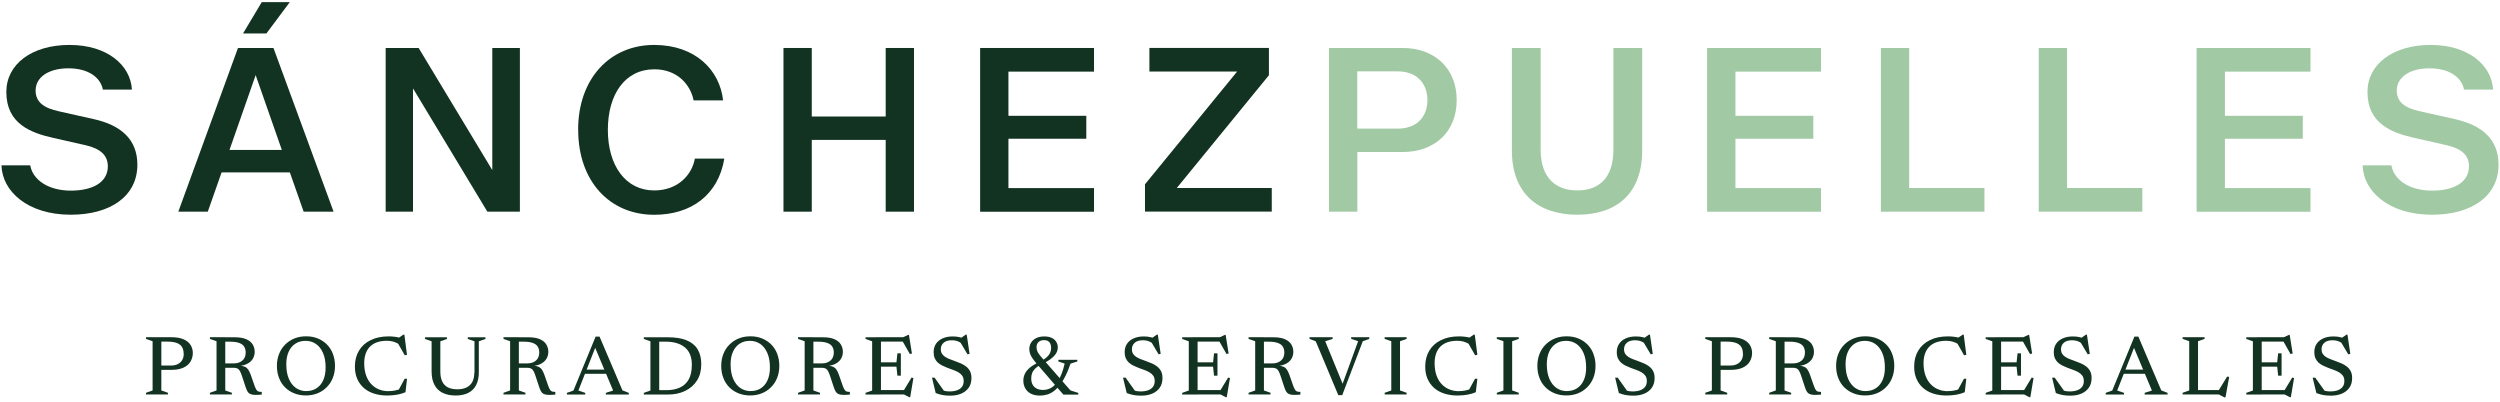
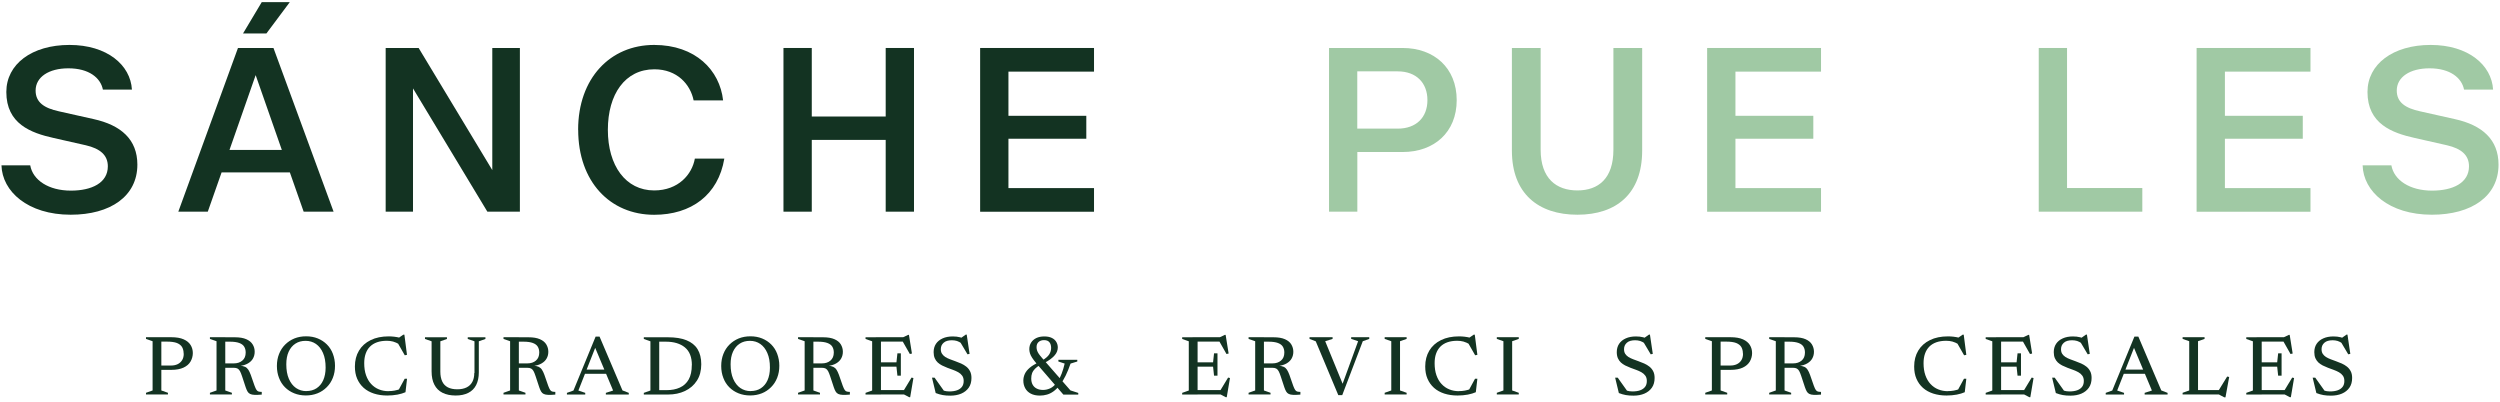
<svg xmlns="http://www.w3.org/2000/svg" width="348" height="56" viewBox="0 0 348 56" fill="none">
  <path d="M0.205 23.018H4.208C4.569 25.065 6.751 26.535 9.871 26.535C12.765 26.535 15.011 25.462 15.011 23.153C15.011 21.593 13.938 20.683 11.954 20.223L7.49 19.213C4.271 18.5 0.881 17.229 0.881 12.802C0.881 8.924 4.434 6.255 9.673 6.255C14.912 6.255 18.167 9.05 18.365 12.477H14.325C14.001 10.845 12.405 9.51 9.51 9.51C6.805 9.51 4.957 10.719 4.957 12.603C4.957 14.235 6.129 15.047 8.212 15.498L13 16.571C16.877 17.418 19.122 19.438 19.122 22.919C19.122 27.31 15.38 29.889 9.844 29.889C3.857 29.889 0.304 26.634 0.205 23.018Z" fill="#133322" />
  <path d="M33.117 6.679H38.067L46.435 29.465H42.269L40.349 24.001H30.845L28.924 29.465H24.821L33.126 6.679H33.117ZM39.231 20.872L35.588 10.457L31.945 20.872H39.24H39.231ZM36.435 0.295H40.34L37.084 4.659H33.829L36.435 0.295Z" fill="#133322" />
  <path d="M53.685 6.679H58.275L68.527 23.676V6.679H72.368V29.465H67.842L57.49 12.306V29.465H53.685V6.679Z" fill="#133322" />
  <path d="M80.475 18.067C80.475 10.872 84.965 6.255 91.052 6.255C96.814 6.255 100.195 9.772 100.655 13.974H96.552C96.101 11.756 94.271 9.646 91.088 9.646C87.021 9.646 84.614 13.099 84.614 18.076C84.614 23.054 87.084 26.508 91.061 26.508C94.442 26.508 96.336 24.262 96.723 22.08H100.826C99.979 27.157 96.2 29.898 91.061 29.898C84.911 29.898 80.484 25.272 80.484 18.076L80.475 18.067Z" fill="#133322" />
  <path d="M109.059 6.679H112.999V16.219H123.288V6.679H127.228V29.465H123.288V19.474H112.999V29.465H109.059V6.679Z" fill="#133322" />
  <path d="M136.435 6.679H152.287V9.97H140.375V16.12H151.214V19.312H140.375V26.183H152.287V29.474H136.435V6.679Z" fill="#133322" />
-   <path d="M159.383 25.651L172.206 9.961H159.996V6.67H176.633V10.475L163.811 26.165H177.03V29.456H159.383V25.651Z" fill="#133322" />
  <path d="M185.001 6.679H195.253C199.617 6.679 202.773 9.447 202.773 13.938C202.773 18.428 199.617 21.16 195.253 21.16H188.941V29.465H185.001V6.679ZM194.568 17.905C197.138 17.905 198.698 16.345 198.698 13.938C198.698 11.53 197.138 9.934 194.568 9.934H188.932V17.905H194.568Z" fill="#A0C9A4" />
  <path d="M210.456 20.962V6.679H214.459V20.845C214.459 24.848 216.642 26.508 219.572 26.508C222.503 26.508 224.586 24.848 224.586 20.845V6.679H228.589V20.971C228.589 26.931 225.036 29.889 219.572 29.889C214.108 29.889 210.456 26.922 210.456 20.971V20.962Z" fill="#A0C9A4" />
  <path d="M237.634 6.679H253.486V9.97H241.574V16.12H252.413V19.312H241.574V26.183H253.486V29.474H237.634V6.679Z" fill="#A0C9A4" />
-   <path d="M261.817 6.679H265.758V26.174H276.235V29.465H261.817V6.679Z" fill="#A0C9A4" />
  <path d="M283.792 6.679H287.732V26.174H298.21V29.465H283.792V6.679Z" fill="#A0C9A4" />
  <path d="M305.767 6.679H321.619V9.97H309.707V16.12H320.546V19.312H309.707V26.183H321.619V29.474H305.767V6.679Z" fill="#A0C9A4" />
  <path d="M328.877 23.018H332.881C333.242 25.065 335.424 26.535 338.544 26.535C341.438 26.535 343.684 25.462 343.684 23.153C343.684 21.593 342.61 20.683 340.627 20.223L336.163 19.213C332.944 18.5 329.554 17.229 329.554 12.802C329.554 8.924 333.106 6.255 338.345 6.255C343.584 6.255 346.839 9.05 347.038 12.477H342.998C342.674 10.845 341.078 9.51 338.183 9.51C335.478 9.51 333.629 10.719 333.629 12.603C333.629 14.235 334.802 15.047 336.885 15.498L341.673 16.571C345.55 17.418 347.795 19.438 347.795 22.919C347.795 27.31 344.053 29.889 338.517 29.889C332.529 29.889 328.977 26.634 328.877 23.018Z" fill="#A0C9A4" />
  <path d="M22.459 46.94V54.352L23.378 54.677V54.911H20.322V54.677L21.241 54.352V47.499L20.322 47.175V46.94H22.468H22.459ZM25.561 49.213C25.561 48.861 25.488 48.563 25.344 48.311C25.2 48.067 24.956 47.878 24.623 47.743C24.289 47.617 23.829 47.553 23.261 47.553H21.485L21.548 46.94H23.829C24.55 46.94 25.128 47.039 25.57 47.238C26.011 47.436 26.327 47.698 26.534 48.031C26.742 48.365 26.841 48.744 26.841 49.15C26.841 49.555 26.733 49.961 26.525 50.322C26.318 50.682 25.993 50.962 25.551 51.169C25.11 51.377 24.532 51.485 23.838 51.485H21.557L21.494 50.881H23.829C24.163 50.881 24.469 50.818 24.731 50.691C24.992 50.565 25.2 50.376 25.353 50.132C25.506 49.889 25.578 49.582 25.578 49.213H25.561Z" fill="#133322" />
  <path d="M31.358 46.94V54.352L32.278 54.677V54.911H29.221V54.677L30.141 54.352V47.499L29.221 47.175V46.94H31.367H31.358ZM32.558 50.583C33.027 50.583 33.423 50.457 33.73 50.196C34.046 49.934 34.199 49.564 34.199 49.068C34.199 48.753 34.127 48.482 33.992 48.257C33.856 48.031 33.622 47.86 33.306 47.743C32.991 47.626 32.558 47.562 32.026 47.562H30.322L30.43 46.949H32.693C33.351 46.949 33.883 47.039 34.289 47.22C34.695 47.4 34.992 47.644 35.173 47.95C35.362 48.257 35.452 48.59 35.452 48.96C35.452 49.33 35.371 49.618 35.218 49.898C35.065 50.177 34.83 50.403 34.523 50.583C34.217 50.764 33.838 50.881 33.387 50.944V50.908C33.685 50.926 33.928 50.98 34.109 51.061C34.289 51.142 34.442 51.278 34.56 51.458C34.677 51.638 34.794 51.873 34.902 52.17L35.443 53.721C35.542 53.983 35.633 54.172 35.714 54.289C35.795 54.407 35.903 54.479 36.011 54.506C36.129 54.533 36.264 54.551 36.435 54.551V54.929C36.02 54.965 35.687 54.974 35.434 54.965C35.182 54.956 34.974 54.911 34.821 54.839C34.668 54.767 34.55 54.659 34.46 54.506C34.37 54.361 34.289 54.163 34.199 53.91L33.694 52.378C33.595 52.071 33.495 51.837 33.405 51.665C33.315 51.494 33.198 51.377 33.072 51.305C32.946 51.232 32.765 51.196 32.54 51.196H30.421L30.312 50.583H32.558Z" fill="#133322" />
  <path d="M42.612 46.814C43.207 46.814 43.748 46.913 44.235 47.112C44.722 47.31 45.146 47.59 45.506 47.95C45.867 48.311 46.147 48.744 46.336 49.249C46.525 49.754 46.633 50.304 46.633 50.917C46.633 51.53 46.534 52.08 46.336 52.585C46.138 53.09 45.858 53.523 45.488 53.892C45.119 54.262 44.695 54.551 44.199 54.749C43.703 54.947 43.162 55.047 42.576 55.047C41.99 55.047 41.44 54.947 40.953 54.749C40.457 54.551 40.033 54.271 39.672 53.91C39.312 53.55 39.032 53.117 38.843 52.612C38.644 52.107 38.545 51.557 38.545 50.944C38.545 50.331 38.644 49.781 38.843 49.276C39.041 48.771 39.321 48.338 39.69 47.968C40.06 47.599 40.484 47.319 40.98 47.112C41.476 46.913 42.017 46.814 42.612 46.814ZM42.648 54.434C43.189 54.434 43.667 54.307 44.064 54.046C44.46 53.784 44.776 53.415 44.992 52.928C45.209 52.441 45.326 51.855 45.326 51.169C45.326 50.367 45.209 49.691 44.965 49.141C44.731 48.59 44.397 48.167 43.983 47.878C43.568 47.59 43.081 47.445 42.54 47.445C41.999 47.445 41.521 47.572 41.124 47.833C40.718 48.094 40.412 48.464 40.186 48.951C39.961 49.438 39.853 50.024 39.853 50.709C39.853 51.503 39.97 52.179 40.213 52.738C40.457 53.297 40.781 53.712 41.205 54.01C41.629 54.298 42.107 54.443 42.648 54.443V54.434Z" fill="#133322" />
  <path d="M54.081 54.443C54.379 54.443 54.659 54.416 54.92 54.37C55.182 54.325 55.461 54.244 55.75 54.136L55.434 54.379L56.336 52.72H56.66L56.444 54.596C56.146 54.731 55.777 54.839 55.335 54.929C54.884 55.011 54.415 55.056 53.91 55.056C53.225 55.056 52.612 54.965 52.053 54.785C51.503 54.605 51.025 54.343 50.628 53.992C50.231 53.64 49.934 53.216 49.717 52.72C49.501 52.224 49.402 51.647 49.402 51.016C49.402 50.177 49.591 49.438 49.97 48.807C50.348 48.176 50.889 47.689 51.593 47.346C52.296 46.994 53.144 46.823 54.127 46.823C54.379 46.823 54.623 46.841 54.866 46.868C55.109 46.895 55.407 46.949 55.741 47.031L55.38 47.112L56.137 46.589H56.291L56.651 49.393L56.345 49.456L55.29 47.608L55.614 47.941C55.281 47.752 54.983 47.617 54.713 47.544C54.442 47.472 54.154 47.436 53.847 47.436C53.333 47.436 52.873 47.508 52.486 47.644C52.098 47.779 51.764 47.986 51.494 48.257C51.223 48.527 51.034 48.852 50.898 49.24C50.763 49.627 50.7 50.069 50.7 50.556C50.7 51.187 50.781 51.746 50.953 52.233C51.124 52.72 51.358 53.126 51.665 53.451C51.971 53.784 52.323 54.028 52.738 54.199C53.153 54.37 53.604 54.452 54.081 54.452V54.443Z" fill="#133322" />
  <path d="M66.047 51.927V47.508L65.109 47.184V46.949H67.571V47.184L66.651 47.508V51.837C66.651 52.531 66.525 53.108 66.282 53.595C66.038 54.082 65.668 54.443 65.191 54.686C64.713 54.929 64.127 55.056 63.441 55.056C62.72 55.056 62.107 54.929 61.602 54.677C61.097 54.425 60.718 54.046 60.466 53.55C60.204 53.054 60.078 52.432 60.078 51.683V47.508L59.158 47.184V46.949H62.215V47.184L61.295 47.508V51.728C61.295 52.278 61.385 52.729 61.557 53.099C61.728 53.469 61.999 53.739 62.341 53.92C62.693 54.1 63.135 54.19 63.658 54.19C64.181 54.19 64.596 54.1 64.947 53.929C65.299 53.757 65.569 53.496 65.75 53.153C65.93 52.819 66.02 52.405 66.02 51.918L66.047 51.927Z" fill="#133322" />
  <path d="M72.224 46.94V54.352L73.144 54.677V54.911H70.087V54.677L71.007 54.352V47.499L70.087 47.175V46.94H72.233H72.224ZM73.423 50.583C73.892 50.583 74.289 50.457 74.596 50.196C74.902 49.934 75.064 49.564 75.064 49.068C75.064 48.753 74.992 48.482 74.857 48.257C74.722 48.031 74.487 47.86 74.172 47.743C73.856 47.626 73.432 47.562 72.891 47.562H71.187L71.304 46.949H73.567C74.226 46.949 74.758 47.039 75.163 47.22C75.569 47.4 75.867 47.644 76.047 47.95C76.228 48.257 76.327 48.59 76.327 48.96C76.327 49.33 76.246 49.618 76.092 49.898C75.939 50.177 75.705 50.403 75.398 50.583C75.091 50.764 74.713 50.881 74.262 50.944V50.908C74.559 50.926 74.803 50.98 74.983 51.061C75.163 51.151 75.317 51.278 75.434 51.458C75.551 51.638 75.668 51.873 75.777 52.17L76.318 53.721C76.417 53.983 76.507 54.172 76.588 54.289C76.669 54.407 76.769 54.479 76.886 54.506C76.994 54.533 77.138 54.551 77.301 54.551V54.929C76.886 54.965 76.552 54.974 76.3 54.965C76.047 54.956 75.84 54.911 75.686 54.839C75.533 54.767 75.416 54.659 75.326 54.506C75.236 54.361 75.154 54.163 75.064 53.91L74.559 52.378C74.46 52.071 74.361 51.837 74.271 51.665C74.181 51.494 74.063 51.377 73.937 51.305C73.802 51.232 73.631 51.196 73.405 51.196H71.286L71.169 50.583H73.423Z" fill="#133322" />
  <path d="M86.642 54.343L87.526 54.686V54.92H84.334V54.686L85.344 54.361L82.666 47.977H83.026L80.511 54.361L81.466 54.686V54.92H78.915V54.686L79.825 54.361L82.909 46.859H83.459L86.651 54.352L86.642 54.343ZM81.079 52.035V51.449H85.046V52.035H81.079Z" fill="#133322" />
  <path d="M89.618 54.92V54.686L90.538 54.361V47.508L89.618 47.184V46.949H91.764V54.92H89.618ZM96.309 50.827C96.309 49.709 95.984 48.888 95.335 48.356C94.686 47.824 93.802 47.562 92.684 47.562H91.079L91.034 46.949H92.972C94.009 46.949 94.875 47.085 95.56 47.364C96.246 47.644 96.76 48.049 97.102 48.608C97.445 49.167 97.616 49.862 97.616 50.7C97.616 51.593 97.418 52.351 97.012 52.982C96.606 53.613 96.056 54.091 95.353 54.425C94.65 54.758 93.865 54.92 92.981 54.92H91.034L91.079 54.307H92.801C93.504 54.307 94.117 54.19 94.64 53.947C95.163 53.712 95.578 53.333 95.867 52.819C96.155 52.306 96.3 51.638 96.3 50.818L96.309 50.827Z" fill="#133322" />
  <path d="M104.46 46.814C105.055 46.814 105.596 46.913 106.083 47.112C106.57 47.31 106.994 47.59 107.355 47.95C107.715 48.311 107.995 48.744 108.184 49.249C108.373 49.754 108.482 50.304 108.482 50.917C108.482 51.53 108.382 52.08 108.184 52.585C107.986 53.09 107.706 53.523 107.336 53.892C106.967 54.262 106.543 54.551 106.047 54.749C105.551 54.947 105.01 55.047 104.424 55.047C103.838 55.047 103.288 54.947 102.801 54.749C102.305 54.551 101.881 54.271 101.52 53.91C101.16 53.55 100.88 53.117 100.691 52.612C100.493 52.107 100.393 51.557 100.393 50.944C100.393 50.331 100.493 49.781 100.691 49.276C100.889 48.771 101.169 48.338 101.538 47.968C101.908 47.599 102.332 47.319 102.828 47.112C103.324 46.913 103.865 46.814 104.46 46.814ZM104.496 54.434C105.037 54.434 105.515 54.307 105.912 54.046C106.309 53.784 106.624 53.415 106.841 52.928C107.057 52.441 107.174 51.855 107.174 51.169C107.174 50.367 107.057 49.691 106.813 49.141C106.579 48.59 106.245 48.167 105.831 47.878C105.416 47.59 104.929 47.445 104.388 47.445C103.847 47.445 103.369 47.572 102.972 47.833C102.566 48.094 102.26 48.464 102.034 48.951C101.809 49.438 101.701 50.024 101.701 50.709C101.701 51.503 101.818 52.179 102.061 52.738C102.305 53.297 102.63 53.712 103.053 54.01C103.477 54.298 103.955 54.443 104.496 54.443V54.434Z" fill="#133322" />
  <path d="M113.224 46.94V54.352L114.144 54.677V54.911H111.087V54.677L112.007 54.352V47.499L111.087 47.175V46.94H113.233H113.224ZM114.424 50.583C114.893 50.583 115.289 50.457 115.596 50.196C115.903 49.934 116.065 49.564 116.065 49.068C116.065 48.753 115.993 48.482 115.857 48.257C115.722 48.031 115.488 47.86 115.172 47.743C114.857 47.626 114.433 47.562 113.892 47.562H112.187L112.305 46.949H114.568C115.226 46.949 115.758 47.039 116.164 47.22C116.57 47.4 116.867 47.644 117.048 47.95C117.228 48.257 117.327 48.59 117.327 48.96C117.327 49.33 117.246 49.618 117.093 49.898C116.939 50.177 116.705 50.403 116.398 50.583C116.092 50.764 115.713 50.881 115.262 50.944V50.908C115.56 50.926 115.803 50.98 115.984 51.061C116.164 51.151 116.317 51.278 116.435 51.458C116.552 51.638 116.669 51.873 116.777 52.17L117.318 53.721C117.417 53.983 117.508 54.172 117.589 54.289C117.67 54.407 117.769 54.479 117.886 54.506C117.994 54.533 118.139 54.551 118.301 54.551V54.929C117.886 54.965 117.553 54.974 117.3 54.965C117.048 54.956 116.84 54.911 116.687 54.839C116.534 54.767 116.417 54.659 116.326 54.506C116.236 54.361 116.155 54.163 116.065 53.91L115.56 52.378C115.461 52.071 115.362 51.837 115.271 51.665C115.181 51.494 115.064 51.377 114.938 51.305C114.802 51.232 114.631 51.196 114.406 51.196H112.287L112.169 50.583H114.424Z" fill="#133322" />
  <path d="M120.483 54.92V54.686L121.403 54.361V47.508L120.483 47.184V46.949H122.629V54.92H120.483ZM126.949 49.212L126.651 49.276L125.569 47.382L125.948 47.553H121.917V46.94H125.722L126.408 46.616H126.525L126.94 49.203L126.949 49.212ZM125.398 49.176V52.296H124.92L124.785 51.043H121.917V50.439H124.785L124.92 49.185H125.398V49.176ZM125.713 54.496L126.886 52.558L127.147 52.621L126.696 55.29H126.561L125.84 54.911H121.917V54.298H126.002L125.704 54.487L125.713 54.496Z" fill="#133322" />
  <path d="M134.586 47.301L133.703 47.094L134.433 46.58H134.568L134.965 49.258L134.676 49.321L133.567 47.454L133.838 47.788C133.63 47.644 133.423 47.535 133.207 47.463C132.99 47.4 132.756 47.364 132.512 47.364C132.007 47.364 131.62 47.472 131.358 47.707C131.097 47.932 130.961 48.23 130.961 48.608C130.961 48.861 131.016 49.077 131.133 49.249C131.241 49.42 131.394 49.564 131.584 49.691C131.773 49.808 131.989 49.916 132.233 50.006C132.476 50.096 132.729 50.195 132.99 50.286C133.252 50.376 133.522 50.484 133.784 50.601C134.045 50.718 134.289 50.863 134.505 51.034C134.722 51.205 134.893 51.413 135.028 51.674C135.163 51.936 135.227 52.242 135.227 52.621C135.227 53.153 135.1 53.604 134.848 53.965C134.595 54.325 134.244 54.605 133.802 54.794C133.36 54.983 132.846 55.074 132.278 55.074C131.881 55.074 131.53 55.047 131.223 54.992C130.916 54.938 130.592 54.848 130.249 54.713L129.735 52.576H130.096L131.611 54.704L130.511 54.01C130.817 54.181 131.097 54.298 131.34 54.37C131.584 54.443 131.845 54.488 132.125 54.488C132.557 54.488 132.927 54.434 133.225 54.325C133.522 54.217 133.748 54.055 133.91 53.838C134.072 53.622 134.144 53.351 134.144 53.027C134.144 52.729 134.072 52.486 133.937 52.296C133.802 52.107 133.621 51.945 133.396 51.819C133.171 51.692 132.918 51.584 132.657 51.485C132.395 51.386 132.125 51.295 131.872 51.196C131.611 51.097 131.367 50.989 131.133 50.872C130.907 50.755 130.7 50.61 130.529 50.457C130.357 50.295 130.213 50.096 130.114 49.862C130.015 49.627 129.961 49.348 129.961 49.023C129.961 48.572 130.069 48.185 130.285 47.86C130.502 47.535 130.817 47.283 131.214 47.103C131.611 46.922 132.089 46.832 132.63 46.832C132.99 46.832 133.324 46.868 133.64 46.949C133.946 47.03 134.262 47.148 134.586 47.319V47.301Z" fill="#133322" />
  <path d="M145.307 50.547L144.793 50.8C144.487 50.971 144.243 51.151 144.063 51.341C143.883 51.53 143.747 51.728 143.666 51.954C143.585 52.17 143.549 52.414 143.549 52.684C143.549 53.027 143.612 53.315 143.747 53.55C143.874 53.784 144.063 53.965 144.316 54.091C144.559 54.217 144.857 54.28 145.199 54.28C145.542 54.28 145.884 54.199 146.209 54.046C146.534 53.892 146.831 53.622 147.111 53.243L147.3 53C147.471 52.729 147.634 52.396 147.787 51.999C147.94 51.611 148.076 51.142 148.202 50.61L147.327 50.322V50.087H149.96V50.322L149.022 50.61C148.797 51.259 148.572 51.819 148.337 52.287C148.103 52.756 147.868 53.153 147.625 53.496L147.462 53.676C147.201 54.01 146.921 54.28 146.633 54.487C146.344 54.695 146.047 54.839 145.731 54.929C145.425 55.02 145.091 55.065 144.757 55.065C144.252 55.065 143.829 54.974 143.486 54.794C143.143 54.614 142.882 54.361 142.71 54.046C142.539 53.73 142.449 53.378 142.449 52.982C142.449 52.648 142.521 52.342 142.656 52.044C142.792 51.746 143.017 51.467 143.333 51.196C143.648 50.926 144.072 50.673 144.604 50.43L145.073 50.177C145.542 49.898 145.866 49.618 146.047 49.339C146.227 49.059 146.317 48.753 146.317 48.428C146.317 48.103 146.236 47.824 146.074 47.635C145.912 47.436 145.668 47.346 145.325 47.346C145.028 47.346 144.775 47.427 144.577 47.599C144.379 47.77 144.288 48.013 144.288 48.329C144.288 48.491 144.316 48.645 144.361 48.789C144.406 48.933 144.487 49.086 144.595 49.249C144.703 49.411 144.848 49.591 145.037 49.808L149.004 54.343L150.095 54.695V54.929H148.022L144.252 50.565C144 50.267 143.811 50.015 143.666 49.79C143.522 49.564 143.423 49.366 143.369 49.176C143.315 48.987 143.279 48.798 143.279 48.617C143.279 48.266 143.36 47.95 143.531 47.689C143.702 47.418 143.937 47.211 144.252 47.057C144.568 46.904 144.947 46.832 145.38 46.832C145.794 46.832 146.137 46.904 146.416 47.039C146.696 47.175 146.903 47.364 147.039 47.599C147.174 47.833 147.246 48.085 147.246 48.365C147.246 48.545 147.21 48.726 147.147 48.906C147.084 49.086 146.976 49.267 146.831 49.438C146.687 49.618 146.489 49.799 146.236 49.988C145.984 50.177 145.677 50.367 145.307 50.556V50.547Z" fill="#133322" />
-   <path d="M161.187 47.301L160.303 47.094L161.033 46.58H161.169L161.565 49.258L161.277 49.321L160.168 47.454L160.438 47.788C160.231 47.644 160.023 47.535 159.807 47.463C159.591 47.4 159.356 47.364 159.113 47.364C158.608 47.364 158.22 47.472 157.959 47.707C157.697 47.941 157.562 48.23 157.562 48.608C157.562 48.861 157.616 49.077 157.724 49.249C157.832 49.42 157.986 49.564 158.175 49.691C158.364 49.808 158.581 49.916 158.824 50.006C159.068 50.096 159.32 50.195 159.582 50.286C159.843 50.376 160.114 50.484 160.375 50.601C160.637 50.718 160.88 50.863 161.096 51.034C161.313 51.205 161.484 51.413 161.619 51.674C161.755 51.927 161.818 52.242 161.818 52.621C161.818 53.153 161.692 53.604 161.439 53.965C161.187 54.325 160.835 54.605 160.393 54.794C159.951 54.983 159.446 55.074 158.869 55.074C158.472 55.074 158.121 55.047 157.814 54.992C157.508 54.938 157.183 54.848 156.84 54.713L156.326 52.576H156.687L158.202 54.704L157.102 54.01C157.408 54.181 157.688 54.298 157.931 54.37C158.175 54.443 158.436 54.488 158.716 54.488C159.149 54.488 159.518 54.434 159.816 54.325C160.114 54.217 160.339 54.055 160.501 53.838C160.664 53.622 160.736 53.351 160.736 53.027C160.736 52.729 160.664 52.486 160.528 52.296C160.393 52.107 160.213 51.945 159.987 51.819C159.762 51.692 159.518 51.584 159.248 51.485C158.977 51.395 158.716 51.295 158.463 51.196C158.202 51.097 157.959 50.989 157.724 50.872C157.499 50.755 157.291 50.61 157.12 50.457C156.949 50.295 156.813 50.096 156.705 49.862C156.606 49.627 156.552 49.348 156.552 49.023C156.552 48.572 156.66 48.185 156.876 47.86C157.093 47.535 157.399 47.283 157.805 47.103C158.202 46.922 158.68 46.832 159.221 46.832C159.582 46.832 159.915 46.868 160.231 46.949C160.546 47.03 160.853 47.148 161.178 47.319L161.187 47.301Z" fill="#133322" />
  <path d="M164.559 54.92V54.686L165.479 54.361V47.508L164.559 47.184V46.949H166.705V54.92H164.559ZM171.024 49.212L170.727 49.276L169.653 47.382L170.032 47.553H166.002V46.94H169.807L170.492 46.616H170.609L171.024 49.203V49.212ZM169.473 49.176V52.296H168.995L168.86 51.043H165.993V50.439H168.86L168.995 49.185H169.473V49.176ZM169.78 54.496L170.952 52.558L171.213 52.621L170.763 55.29H170.627L169.906 54.911H165.984V54.298H170.068L169.771 54.487L169.78 54.496Z" fill="#133322" />
  <path d="M175.939 46.94V54.352L176.858 54.677V54.911H173.802V54.677L174.721 54.352V47.499L173.802 47.175V46.94H175.948H175.939ZM177.138 50.583C177.607 50.583 178.003 50.457 178.31 50.196C178.626 49.934 178.779 49.564 178.779 49.068C178.779 48.753 178.707 48.482 178.572 48.257C178.436 48.031 178.202 47.86 177.886 47.743C177.571 47.626 177.138 47.562 176.606 47.562H174.902L175.01 46.949H177.273C177.931 46.949 178.463 47.039 178.869 47.22C179.275 47.4 179.572 47.644 179.753 47.95C179.933 48.257 180.032 48.59 180.032 48.96C180.032 49.33 179.951 49.618 179.798 49.898C179.645 50.177 179.41 50.403 179.104 50.583C178.797 50.764 178.418 50.881 177.967 50.944V50.908C178.265 50.926 178.508 50.98 178.689 51.061C178.869 51.142 179.022 51.278 179.14 51.458C179.257 51.638 179.374 51.873 179.482 52.17L180.023 53.721C180.122 53.983 180.213 54.172 180.294 54.289C180.375 54.407 180.483 54.479 180.591 54.506C180.709 54.533 180.844 54.551 181.015 54.551V54.929C180.6 54.965 180.267 54.974 180.014 54.965C179.762 54.956 179.554 54.911 179.401 54.839C179.248 54.767 179.131 54.659 179.04 54.506C178.95 54.361 178.869 54.163 178.779 53.91L178.274 52.378C178.175 52.071 178.076 51.837 177.985 51.665C177.895 51.494 177.778 51.377 177.652 51.305C177.517 51.232 177.345 51.196 177.12 51.196H175.001L174.884 50.583H177.138Z" fill="#133322" />
  <path d="M183.17 47.517L182.287 47.175V46.94H185.497V47.175L184.469 47.499L187.084 53.883H186.723L189.049 47.499L188.085 47.175V46.94H190.6V47.175L189.699 47.499L186.84 55.002H186.29L183.152 47.508L183.17 47.517Z" fill="#133322" />
  <path d="M195.803 54.677V54.911H192.746V54.677L193.666 54.352V47.499L192.746 47.175V46.94H195.803V47.175L194.883 47.499V54.352L195.803 54.677Z" fill="#133322" />
  <path d="M203.071 54.443C203.369 54.443 203.648 54.416 203.91 54.37C204.171 54.325 204.451 54.244 204.739 54.136L204.424 54.379L205.325 52.72H205.65L205.433 54.596C205.136 54.731 204.766 54.839 204.324 54.929C203.883 55.011 203.405 55.056 202.9 55.056C202.214 55.056 201.601 54.965 201.042 54.785C200.492 54.605 200.014 54.343 199.617 53.992C199.221 53.64 198.923 53.216 198.707 52.72C198.49 52.224 198.391 51.647 198.391 51.016C198.391 50.177 198.58 49.438 198.959 48.807C199.338 48.176 199.879 47.689 200.582 47.346C201.286 46.994 202.133 46.823 203.116 46.823C203.369 46.823 203.612 46.841 203.864 46.868C204.108 46.895 204.406 46.949 204.739 47.031L204.378 47.112L205.136 46.589H205.289L205.65 49.393L205.343 49.456L204.288 47.608L204.613 47.941C204.279 47.752 203.982 47.617 203.711 47.544C203.441 47.472 203.152 47.436 202.846 47.436C202.332 47.436 201.872 47.508 201.484 47.644C201.096 47.779 200.763 47.986 200.492 48.257C200.231 48.527 200.032 48.852 199.897 49.24C199.762 49.627 199.699 50.069 199.699 50.556C199.699 51.187 199.78 51.746 199.951 52.233C200.122 52.72 200.357 53.126 200.663 53.451C200.97 53.784 201.322 54.028 201.736 54.199C202.151 54.37 202.593 54.452 203.08 54.452L203.071 54.443Z" fill="#133322" />
  <path d="M211.412 54.677V54.911H208.355V54.677L209.275 54.352V47.499L208.355 47.175V46.94H211.412V47.175L210.492 47.499V54.352L211.412 54.677Z" fill="#133322" />
-   <path d="M218.075 46.814C218.671 46.814 219.203 46.913 219.699 47.112C220.185 47.31 220.609 47.59 220.97 47.95C221.331 48.311 221.61 48.744 221.8 49.249C221.989 49.754 222.097 50.304 222.097 50.917C222.097 51.53 221.998 52.08 221.8 52.585C221.601 53.09 221.322 53.523 220.952 53.892C220.582 54.262 220.158 54.551 219.662 54.749C219.167 54.947 218.626 55.047 218.03 55.047C217.435 55.047 216.894 54.947 216.407 54.749C215.911 54.551 215.488 54.271 215.127 53.91C214.766 53.55 214.487 53.117 214.297 52.612C214.099 52.107 214 51.557 214 50.944C214 50.331 214.099 49.781 214.297 49.276C214.496 48.771 214.775 48.338 215.145 47.968C215.515 47.599 215.938 47.319 216.434 47.112C216.93 46.913 217.471 46.814 218.066 46.814H218.075ZM218.112 54.434C218.653 54.434 219.13 54.307 219.527 54.046C219.924 53.784 220.24 53.415 220.456 52.928C220.681 52.441 220.79 51.855 220.79 51.169C220.79 50.367 220.672 49.691 220.429 49.141C220.194 48.59 219.861 48.167 219.446 47.878C219.031 47.59 218.544 47.445 218.003 47.445C217.462 47.445 216.984 47.572 216.588 47.833C216.182 48.094 215.875 48.464 215.65 48.951C215.424 49.438 215.316 50.024 215.316 50.709C215.316 51.503 215.433 52.179 215.677 52.738C215.92 53.297 216.245 53.712 216.669 54.01C217.093 54.298 217.571 54.443 218.112 54.443V54.434Z" fill="#133322" />
  <path d="M229.69 47.301L228.806 47.094L229.536 46.58H229.672L230.068 49.258L229.78 49.321L228.671 47.454L228.941 47.788C228.734 47.644 228.526 47.535 228.31 47.463C228.094 47.4 227.859 47.364 227.616 47.364C227.111 47.364 226.723 47.472 226.461 47.707C226.2 47.941 226.065 48.23 226.065 48.608C226.065 48.861 226.119 49.077 226.227 49.249C226.335 49.42 226.488 49.564 226.678 49.691C226.867 49.808 227.084 49.916 227.327 50.006C227.571 50.096 227.823 50.195 228.085 50.286C228.346 50.376 228.617 50.484 228.878 50.601C229.14 50.718 229.383 50.863 229.599 51.034C229.816 51.205 229.987 51.413 230.122 51.674C230.258 51.927 230.321 52.242 230.321 52.621C230.321 53.153 230.195 53.604 229.942 53.965C229.69 54.325 229.338 54.605 228.896 54.794C228.454 54.983 227.949 55.074 227.372 55.074C226.975 55.074 226.624 55.047 226.317 54.992C226.011 54.938 225.686 54.848 225.343 54.713L224.829 52.576H225.19L226.705 54.704L225.605 54.01C225.911 54.181 226.191 54.298 226.434 54.37C226.678 54.443 226.939 54.488 227.219 54.488C227.652 54.488 228.021 54.434 228.319 54.325C228.617 54.217 228.842 54.055 229.004 53.838C229.167 53.622 229.239 53.351 229.239 53.027C229.239 52.729 229.167 52.486 229.031 52.296C228.896 52.107 228.716 51.945 228.49 51.819C228.265 51.692 228.021 51.584 227.751 51.485C227.48 51.395 227.219 51.295 226.966 51.196C226.705 51.097 226.461 50.989 226.227 50.872C226.002 50.755 225.794 50.61 225.623 50.457C225.452 50.295 225.316 50.096 225.208 49.862C225.109 49.627 225.055 49.348 225.055 49.023C225.055 48.572 225.163 48.185 225.379 47.86C225.596 47.535 225.902 47.283 226.308 47.103C226.705 46.922 227.183 46.832 227.724 46.832C228.085 46.832 228.418 46.868 228.734 46.949C229.049 47.03 229.356 47.148 229.681 47.319L229.69 47.301Z" fill="#133322" />
  <path d="M239.509 46.94V54.352L240.429 54.677V54.911H237.372V54.677L238.292 54.352V47.499L237.372 47.175V46.94H239.518H239.509ZM242.611 49.213C242.611 48.861 242.539 48.563 242.394 48.311C242.25 48.067 242.007 47.878 241.673 47.743C241.339 47.617 240.879 47.553 240.311 47.553H238.535L238.598 46.94H240.879C241.601 46.94 242.178 47.039 242.62 47.238C243.062 47.436 243.377 47.698 243.585 48.031C243.792 48.365 243.891 48.744 243.891 49.15C243.891 49.555 243.783 49.961 243.576 50.322C243.368 50.673 243.044 50.962 242.602 51.169C242.16 51.377 241.592 51.485 240.889 51.485H238.607L238.544 50.881H240.879C241.213 50.881 241.52 50.818 241.781 50.691C242.043 50.565 242.25 50.376 242.403 50.132C242.557 49.889 242.629 49.582 242.629 49.213H242.611Z" fill="#133322" />
  <path d="M248.409 46.94V54.352L249.329 54.677V54.911H246.272V54.677L247.192 54.352V47.499L246.272 47.175V46.94H248.418H248.409ZM249.608 50.583C250.077 50.583 250.474 50.457 250.781 50.196C251.096 49.934 251.249 49.564 251.249 49.068C251.249 48.753 251.177 48.482 251.042 48.257C250.907 48.031 250.672 47.86 250.357 47.743C250.041 47.626 249.608 47.562 249.076 47.562H247.372L247.48 46.949H249.744C250.402 46.949 250.934 47.039 251.34 47.22C251.745 47.4 252.043 47.644 252.223 47.95C252.404 48.257 252.503 48.59 252.503 48.96C252.503 49.33 252.422 49.618 252.268 49.898C252.115 50.177 251.881 50.403 251.574 50.583C251.267 50.764 250.889 50.881 250.438 50.944V50.908C250.735 50.926 250.979 50.98 251.159 51.061C251.34 51.142 251.493 51.278 251.61 51.458C251.727 51.638 251.845 51.873 251.953 52.17L252.494 53.721C252.593 53.983 252.683 54.172 252.764 54.289C252.845 54.407 252.954 54.479 253.062 54.506C253.179 54.533 253.314 54.551 253.486 54.551V54.929C253.071 54.965 252.737 54.974 252.485 54.965C252.232 54.956 252.025 54.911 251.872 54.839C251.718 54.767 251.601 54.659 251.511 54.506C251.421 54.361 251.34 54.163 251.249 53.91L250.744 52.378C250.645 52.071 250.546 51.837 250.456 51.665C250.366 51.494 250.248 51.377 250.122 51.305C249.987 51.232 249.816 51.196 249.59 51.196H247.471L247.354 50.583H249.608Z" fill="#133322" />
-   <path d="M259.662 46.814C260.257 46.814 260.789 46.913 261.285 47.112C261.772 47.31 262.196 47.59 262.557 47.95C262.917 48.311 263.197 48.744 263.386 49.249C263.576 49.754 263.684 50.304 263.684 50.917C263.684 51.53 263.585 52.08 263.386 52.585C263.188 53.09 262.908 53.523 262.539 53.892C262.169 54.262 261.745 54.551 261.249 54.749C260.753 54.947 260.212 55.047 259.617 55.047C259.022 55.047 258.481 54.947 257.994 54.749C257.498 54.551 257.074 54.271 256.714 53.91C256.353 53.55 256.073 53.117 255.884 52.612C255.686 52.107 255.586 51.557 255.586 50.944C255.586 50.331 255.686 49.781 255.884 49.276C256.082 48.771 256.362 48.338 256.732 47.968C257.101 47.599 257.525 47.319 258.021 47.112C258.517 46.913 259.058 46.814 259.653 46.814H259.662ZM259.698 54.434C260.239 54.434 260.717 54.307 261.114 54.046C261.511 53.784 261.826 53.415 262.043 52.928C262.268 52.441 262.376 51.855 262.376 51.169C262.376 50.367 262.259 49.691 262.016 49.141C261.781 48.59 261.448 48.167 261.033 47.878C260.618 47.59 260.131 47.445 259.59 47.445C259.049 47.445 258.571 47.572 258.174 47.833C257.769 48.094 257.462 48.464 257.237 48.951C257.011 49.438 256.903 50.024 256.903 50.709C256.903 51.503 257.02 52.179 257.264 52.738C257.507 53.297 257.832 53.712 258.255 54.01C258.679 54.298 259.157 54.443 259.698 54.443V54.434Z" fill="#133322" />
  <path d="M271.132 54.443C271.429 54.443 271.709 54.416 271.97 54.37C272.232 54.325 272.511 54.244 272.8 54.136L272.484 54.379L273.386 52.72H273.711L273.494 54.596C273.197 54.731 272.827 54.839 272.385 54.929C271.943 55.011 271.465 55.056 270.96 55.056C270.275 55.056 269.662 54.965 269.103 54.785C268.553 54.605 268.075 54.343 267.678 53.992C267.281 53.64 266.984 53.216 266.768 52.72C266.551 52.224 266.452 51.647 266.452 51.016C266.452 50.177 266.641 49.438 267.02 48.807C267.399 48.176 267.94 47.689 268.643 47.346C269.346 46.994 270.194 46.823 271.177 46.823C271.429 46.823 271.673 46.841 271.925 46.868C272.169 46.895 272.466 46.949 272.8 47.031L272.439 47.112L273.197 46.589H273.35L273.711 49.393L273.404 49.456L272.349 47.608L272.674 47.941C272.34 47.752 272.043 47.617 271.772 47.544C271.501 47.472 271.213 47.436 270.906 47.436C270.392 47.436 269.933 47.508 269.545 47.644C269.157 47.779 268.823 47.986 268.553 48.257C268.291 48.527 268.093 48.852 267.958 49.24C267.823 49.627 267.759 50.069 267.759 50.556C267.759 51.187 267.841 51.746 268.012 52.233C268.183 52.72 268.418 53.126 268.724 53.451C269.031 53.784 269.382 54.028 269.797 54.199C270.212 54.37 270.654 54.452 271.141 54.452L271.132 54.443Z" fill="#133322" />
  <path d="M276.407 54.92V54.686L277.327 54.361V47.508L276.407 47.184V46.949H278.553V54.92H276.407ZM282.872 49.212L282.575 49.276L281.502 47.382L281.88 47.553H277.85V46.94H281.655L282.34 46.616H282.457L282.872 49.203V49.212ZM281.321 49.176V52.296H280.843L280.708 51.043H277.841V50.439H280.708L280.843 49.185H281.321V49.176ZM281.637 54.496L282.809 52.558L283.071 52.621L282.62 55.29H282.484L281.763 54.911H277.841V54.298H281.925L281.628 54.487L281.637 54.496Z" fill="#133322" />
  <path d="M290.518 47.301L289.635 47.094L290.365 46.58H290.5L290.897 49.258L290.609 49.321L289.499 47.454L289.77 47.788C289.563 47.644 289.355 47.535 289.139 47.463C288.922 47.4 288.688 47.364 288.444 47.364C287.94 47.364 287.552 47.472 287.29 47.707C287.029 47.941 286.894 48.23 286.894 48.608C286.894 48.861 286.948 49.077 287.056 49.249C287.164 49.42 287.317 49.564 287.507 49.691C287.696 49.808 287.912 49.916 288.156 50.006C288.399 50.096 288.652 50.195 288.913 50.286C289.175 50.376 289.445 50.484 289.707 50.601C289.968 50.718 290.212 50.863 290.428 51.034C290.645 51.205 290.816 51.413 290.951 51.674C291.086 51.927 291.15 52.242 291.15 52.621C291.15 53.153 291.023 53.604 290.771 53.965C290.518 54.325 290.167 54.605 289.725 54.794C289.283 54.983 288.778 55.074 288.201 55.074C287.804 55.074 287.453 55.047 287.146 54.992C286.839 54.938 286.515 54.848 286.172 54.713L285.658 52.576H286.019L287.534 54.704L286.434 54.01C286.74 54.181 287.02 54.298 287.263 54.37C287.507 54.443 287.768 54.488 288.048 54.488C288.481 54.488 288.85 54.434 289.148 54.325C289.445 54.217 289.671 54.055 289.833 53.838C289.995 53.622 290.068 53.351 290.068 53.027C290.068 52.729 289.995 52.486 289.86 52.296C289.725 52.107 289.545 51.945 289.319 51.819C289.094 51.692 288.85 51.584 288.58 51.485C288.309 51.395 288.048 51.295 287.795 51.196C287.534 51.097 287.29 50.989 287.056 50.872C286.83 50.755 286.623 50.61 286.452 50.457C286.28 50.295 286.145 50.096 286.037 49.862C285.938 49.627 285.884 49.348 285.884 49.023C285.884 48.572 285.992 48.185 286.208 47.86C286.425 47.535 286.731 47.283 287.137 47.103C287.534 46.922 288.012 46.832 288.553 46.832C288.913 46.832 289.247 46.868 289.563 46.949C289.878 47.03 290.185 47.148 290.509 47.319L290.518 47.301Z" fill="#133322" />
  <path d="M300.843 54.343L301.727 54.686V54.92H298.535V54.686L299.545 54.361L296.867 47.977H297.228L294.712 54.361L295.668 54.686V54.92H293.116V54.686L294.026 54.361L297.11 46.859H297.66L300.852 54.352L300.843 54.343ZM295.28 52.035V51.449H299.247V52.035H295.28Z" fill="#133322" />
  <path d="M305.965 47.499V54.911H303.819V54.677L304.739 54.352V47.499L303.819 47.175V46.94H306.876V47.175L305.956 47.499H305.965ZM309.779 55.308H309.617L308.868 54.911H305.262V54.298H309.491L308.742 54.497L310.023 52.414L310.302 52.477L309.788 55.299L309.779 55.308Z" fill="#133322" />
  <path d="M312.683 54.92V54.686L313.602 54.361V47.508L312.683 47.184V46.949H314.829V54.92H312.683ZM319.139 49.212L318.841 49.276L317.768 47.382L318.147 47.553H314.116V46.94H317.922L318.607 46.616H318.724L319.139 49.203V49.212ZM317.597 49.176V52.296H317.119L316.984 51.043H314.116V50.439H316.984L317.119 49.185H317.597V49.176ZM317.903 54.496L319.076 52.558L319.337 52.621L318.886 55.29H318.751L318.03 54.911H314.107V54.298H318.192L317.894 54.487L317.903 54.496Z" fill="#133322" />
  <path d="M326.785 47.301L325.902 47.094L326.632 46.58H326.767L327.164 49.258L326.876 49.321L325.767 47.454L326.037 47.788C325.83 47.644 325.622 47.535 325.406 47.463C325.189 47.4 324.955 47.364 324.712 47.364C324.207 47.364 323.819 47.472 323.557 47.707C323.296 47.941 323.161 48.23 323.161 48.608C323.161 48.861 323.215 49.077 323.323 49.249C323.431 49.42 323.584 49.564 323.774 49.691C323.963 49.808 324.18 49.916 324.423 50.006C324.666 50.096 324.919 50.195 325.18 50.286C325.442 50.376 325.712 50.484 325.974 50.601C326.235 50.718 326.479 50.863 326.695 51.034C326.912 51.205 327.083 51.413 327.218 51.674C327.354 51.927 327.417 52.242 327.417 52.621C327.417 53.153 327.29 53.604 327.038 53.965C326.785 54.325 326.434 54.605 325.992 54.794C325.55 54.983 325.045 55.074 324.468 55.074C324.071 55.074 323.72 55.047 323.413 54.992C323.107 54.938 322.782 54.848 322.439 54.713L321.925 52.576H322.286L323.801 54.704L322.701 54.01C323.007 54.181 323.287 54.298 323.53 54.37C323.774 54.443 324.035 54.488 324.315 54.488C324.748 54.488 325.117 54.434 325.415 54.325C325.712 54.217 325.938 54.055 326.1 53.838C326.263 53.622 326.335 53.351 326.335 53.027C326.335 52.729 326.263 52.486 326.127 52.296C325.992 52.107 325.812 51.945 325.586 51.819C325.361 51.692 325.117 51.584 324.847 51.485C324.576 51.395 324.315 51.295 324.062 51.196C323.801 51.097 323.557 50.989 323.323 50.872C323.098 50.755 322.89 50.61 322.719 50.457C322.547 50.295 322.412 50.096 322.304 49.862C322.205 49.627 322.151 49.348 322.151 49.023C322.151 48.572 322.259 48.185 322.475 47.86C322.692 47.535 322.998 47.283 323.404 47.103C323.801 46.922 324.279 46.832 324.82 46.832C325.18 46.832 325.514 46.868 325.83 46.949C326.145 47.03 326.452 47.148 326.776 47.319L326.785 47.301Z" fill="#133322" />
</svg>